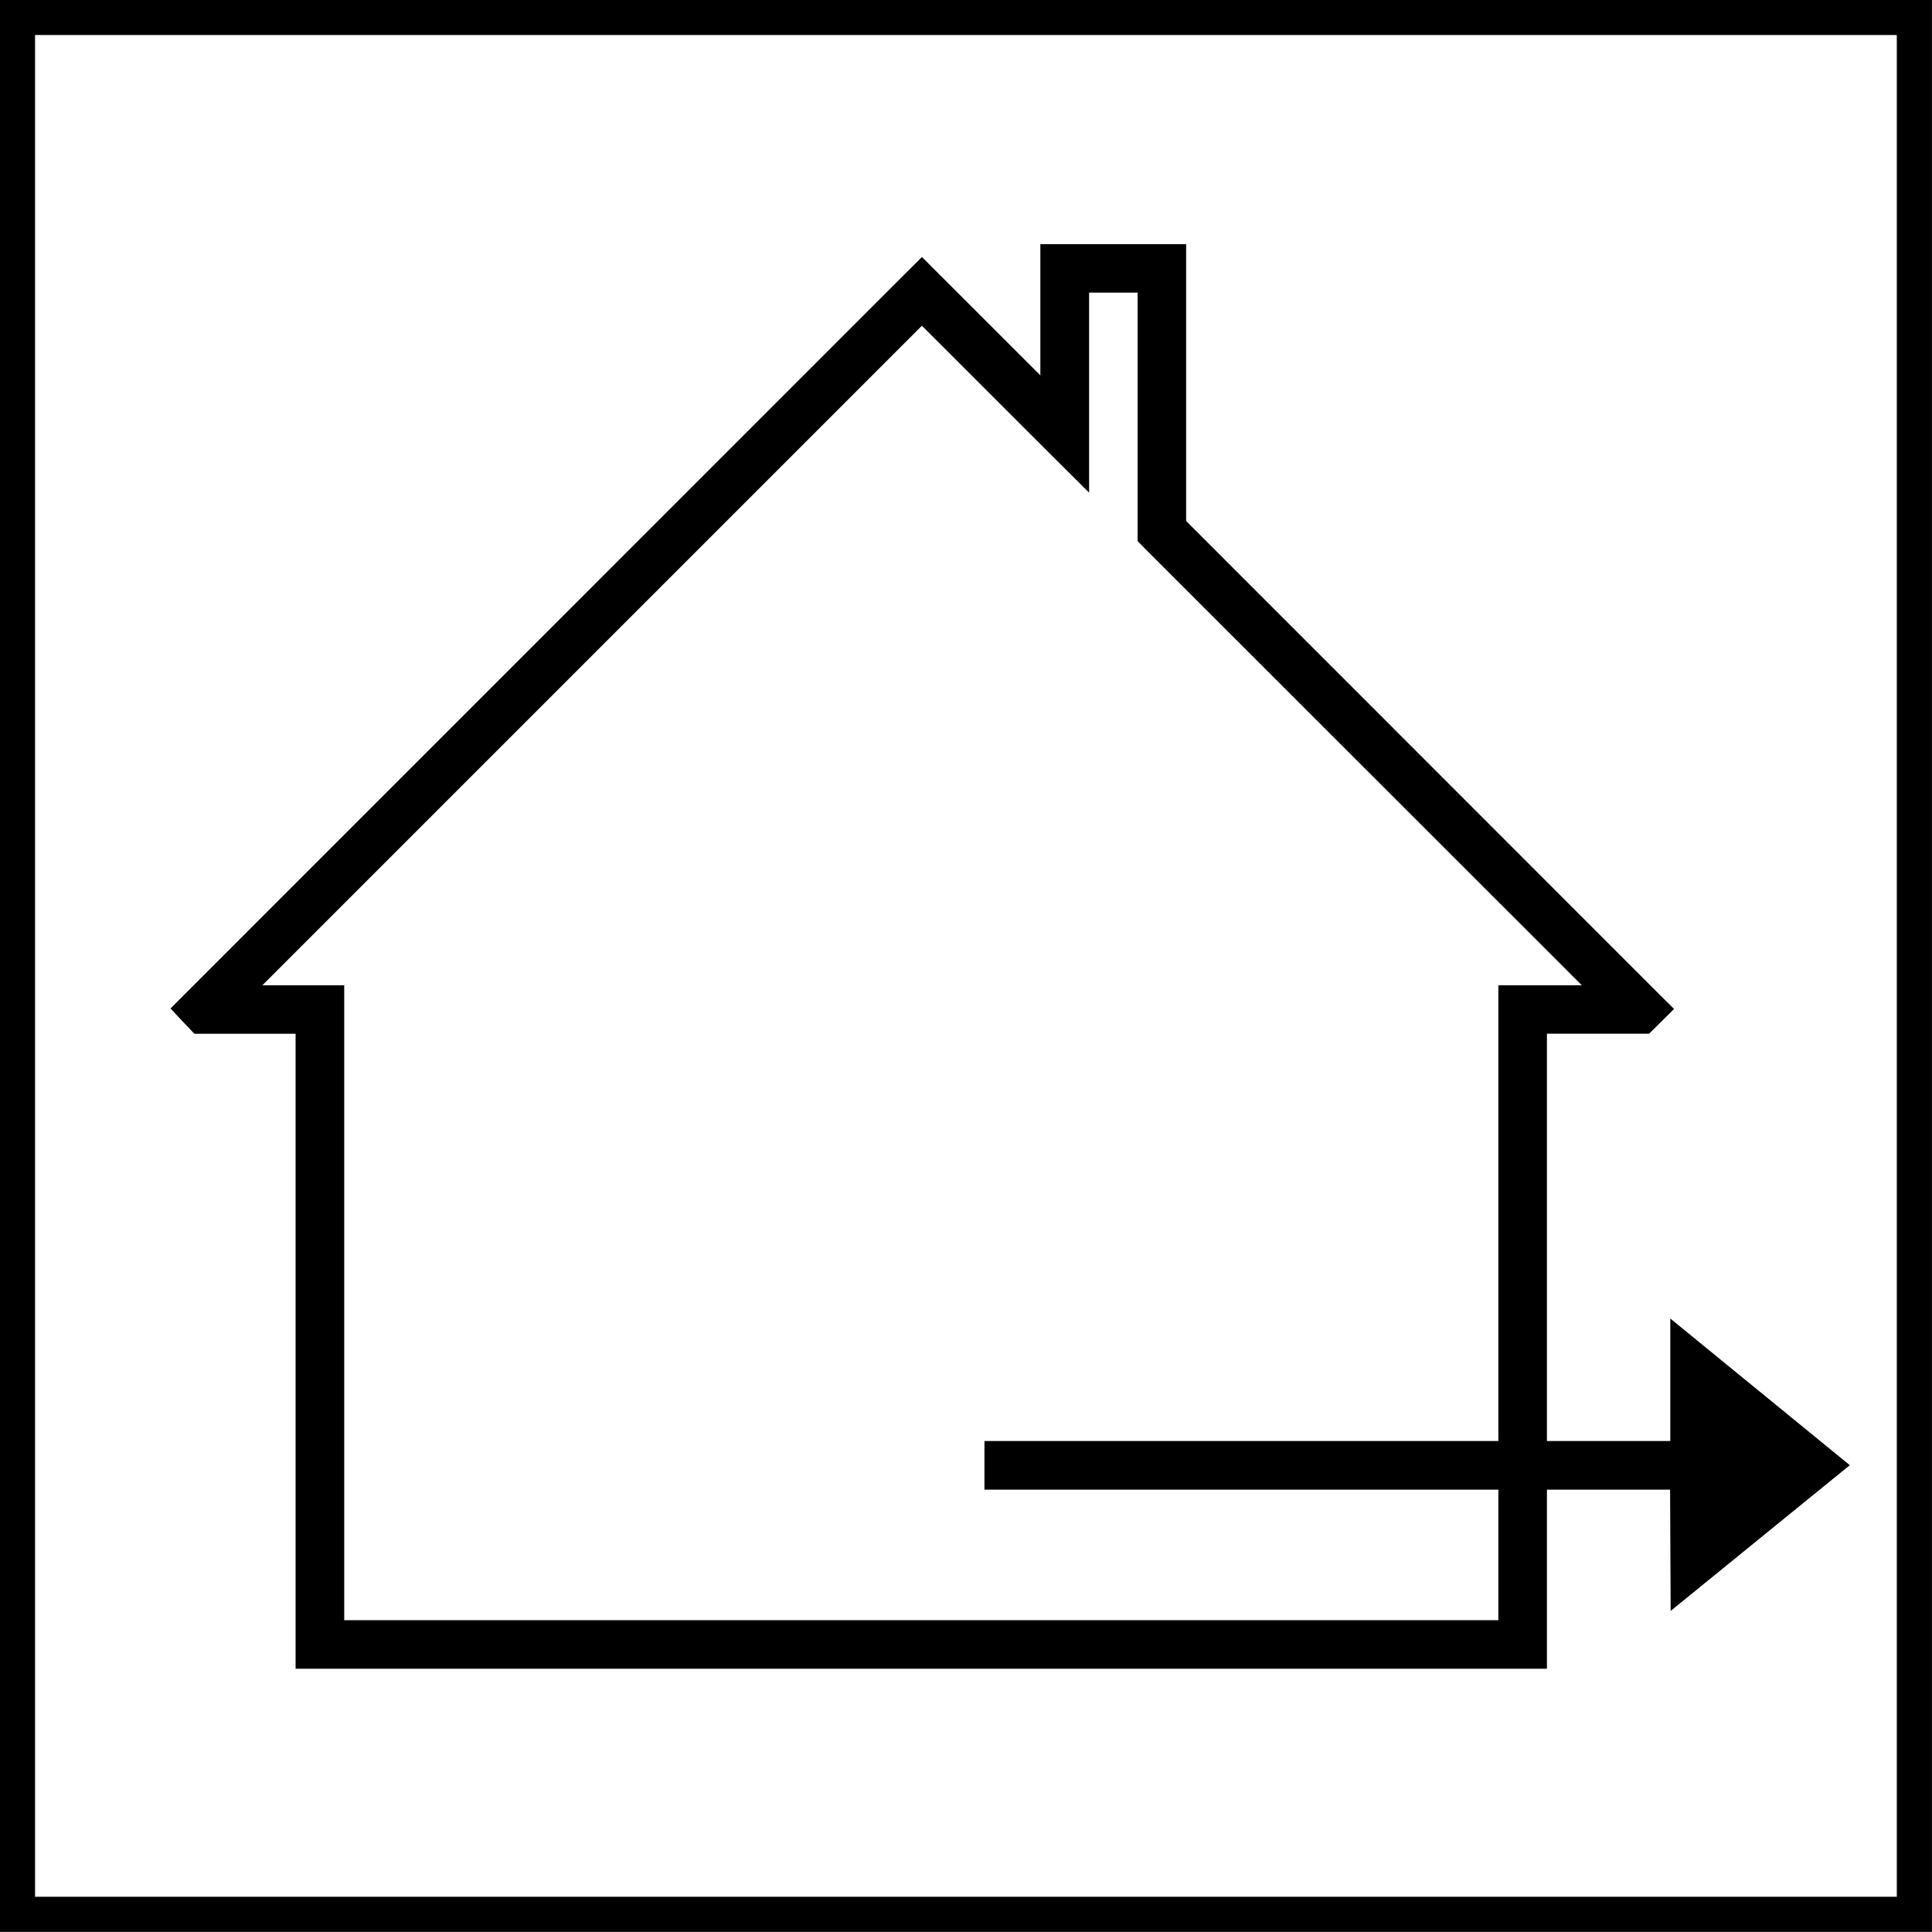
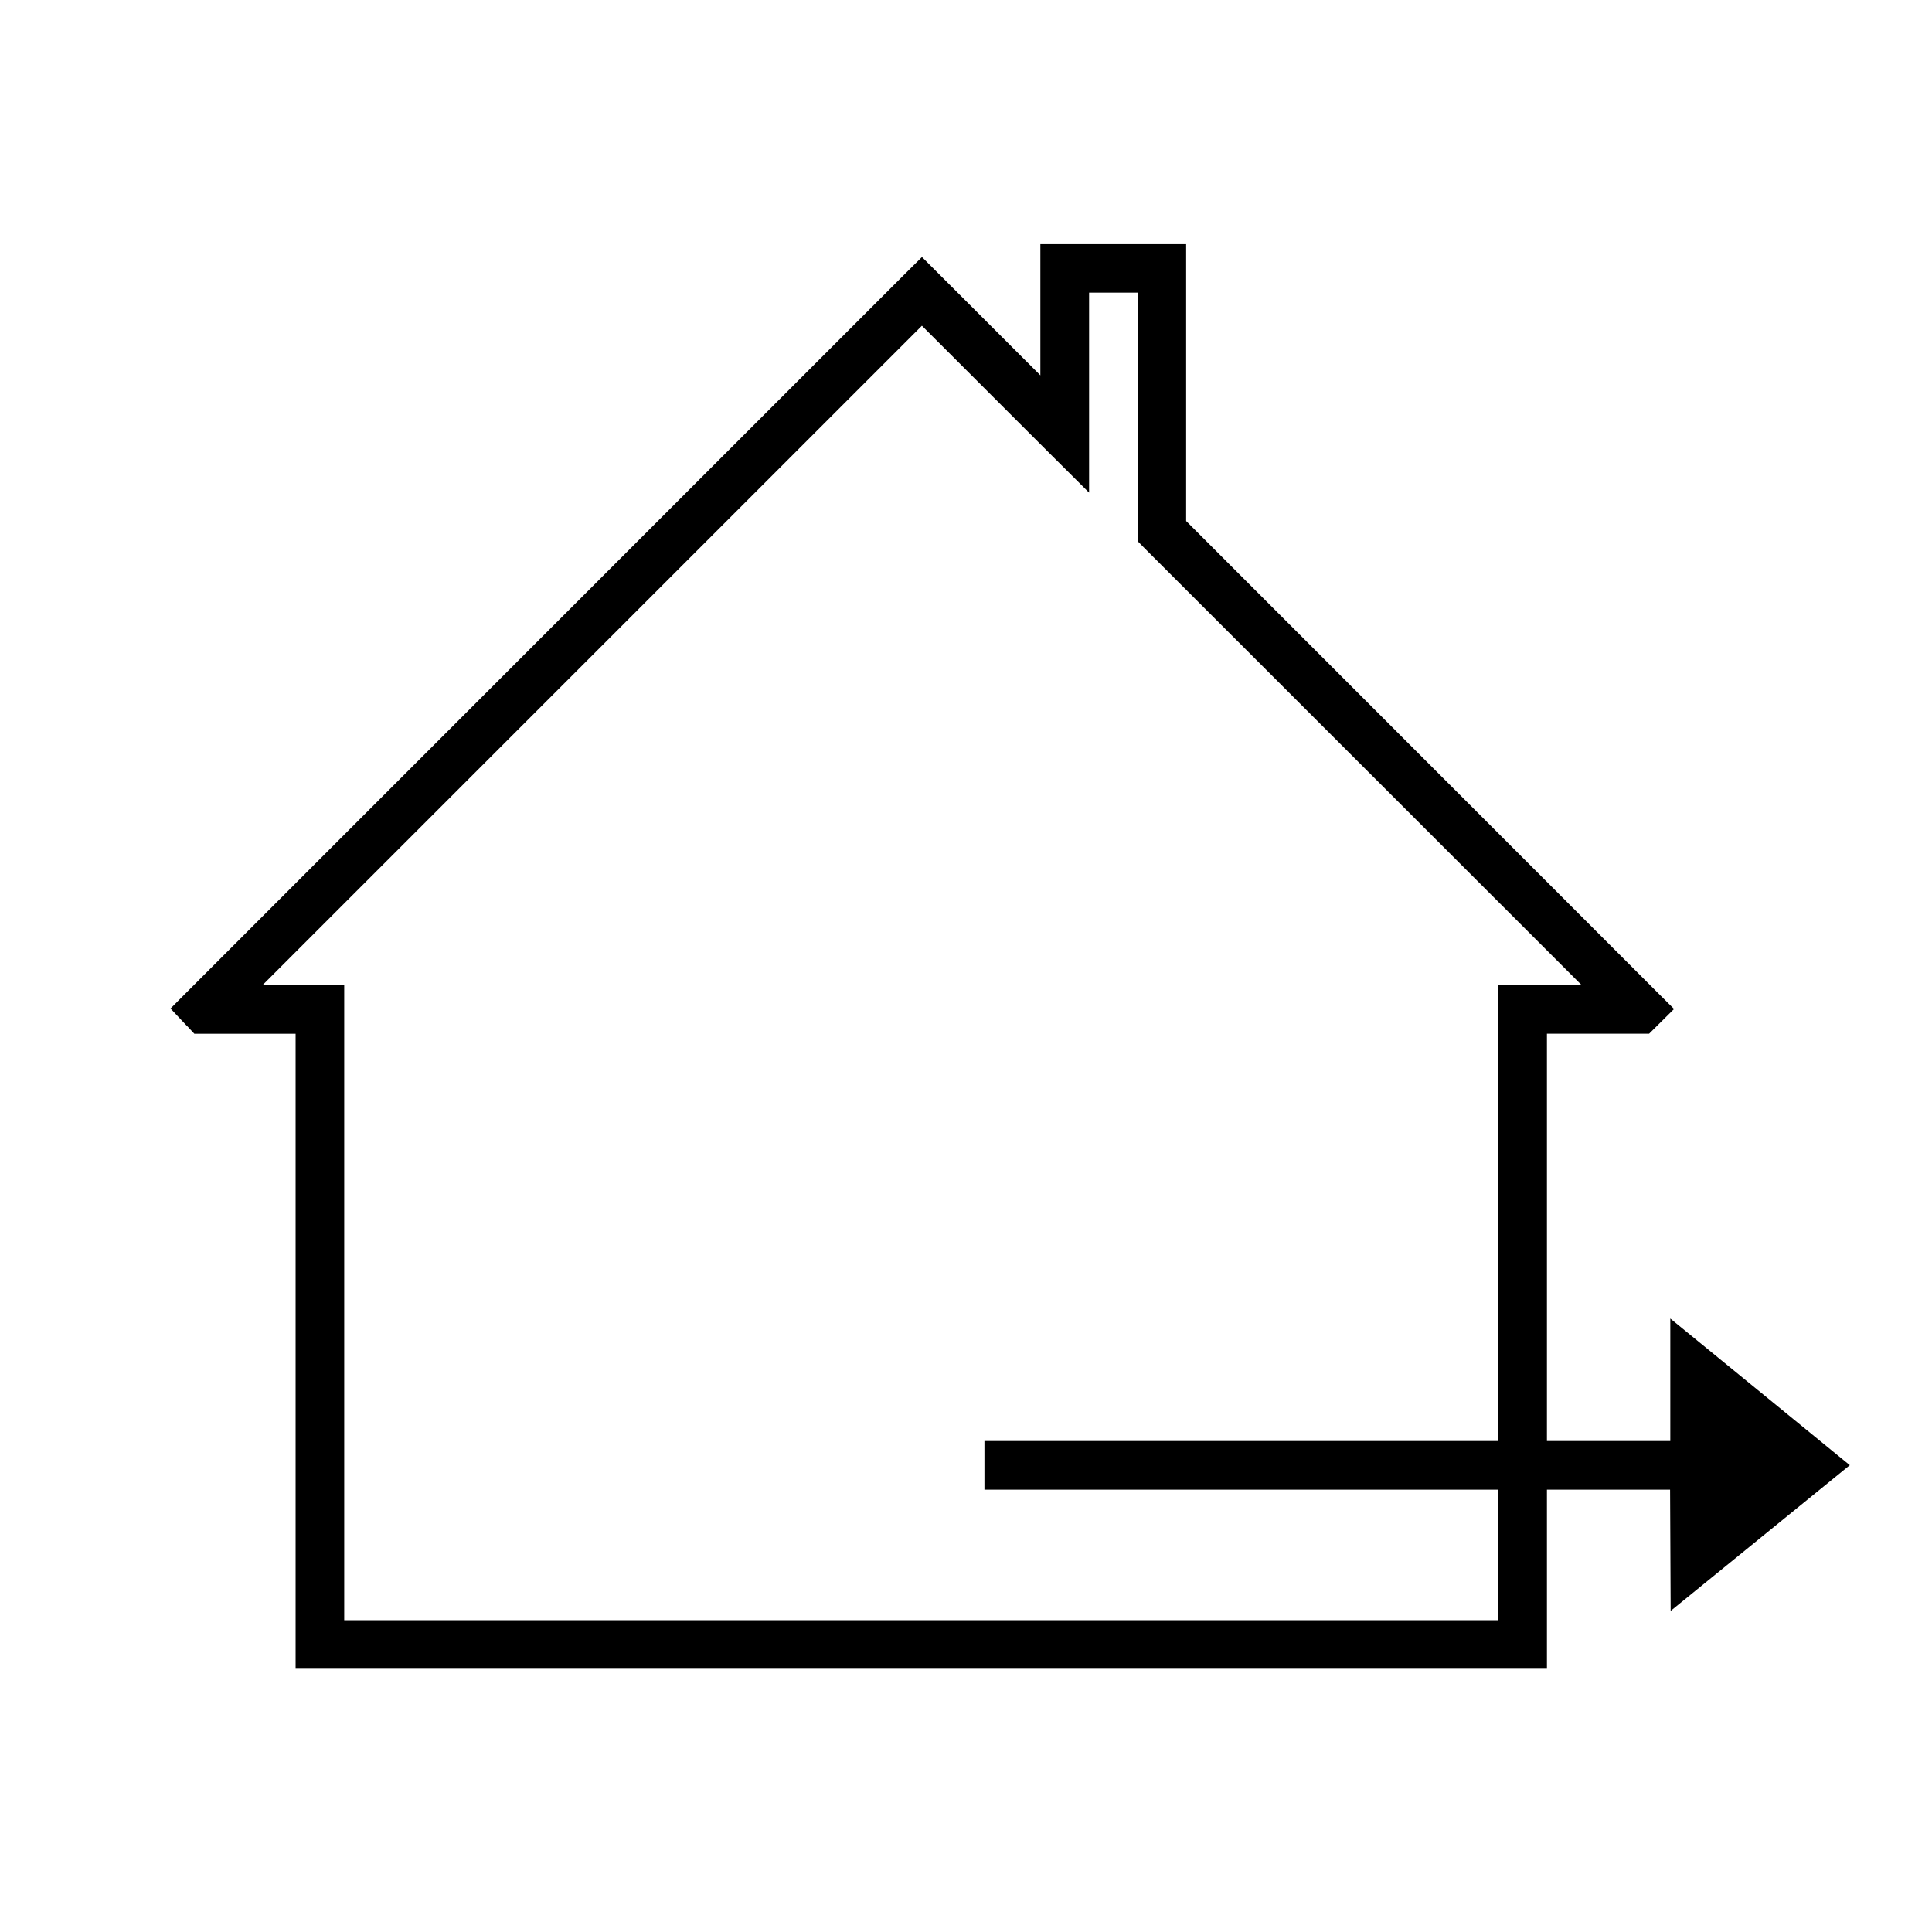
<svg xmlns="http://www.w3.org/2000/svg" version="1.1" id="Layer_1" x="0px" y="0px" width="55px" height="55px" viewBox="0 0 55 55" enable-background="new 0 0 55 55" xml:space="preserve">
  <path d="M5.532,29.428L5.328,29.21l-0.014-0.011L4.854,28.71l0.474-0.476L25.756,7.803l0.49-0.486l0.487,0.486l2.884,2.882V6.95  h4.15v7.882l13.398,13.402l0.492,0.489l-0.71,0.704h-2.909v18.078H8.415V29.428H5.532z M7.47,28.048h2.329v18.076h32.856V28.048  h2.375L32.583,15.606l-0.197-0.201V8.331h-1.382v5.693l-1.185-1.179l-3.574-3.572L7.47,28.048z" />
  <polygon points="28.025,42.407 28.025,41.022 47.55,41.022 47.55,37.536 52.66,41.711 52.664,41.711 52.66,41.711 47.56,45.859   47.544,42.407 " />
  <g>
    <g>
-       <path d="M53.998,0.997v53h-53v-53H53.998 M54.998-0.003h-55v55h55V-0.003L54.998-0.003z" />
-     </g>
+       </g>
  </g>
</svg>